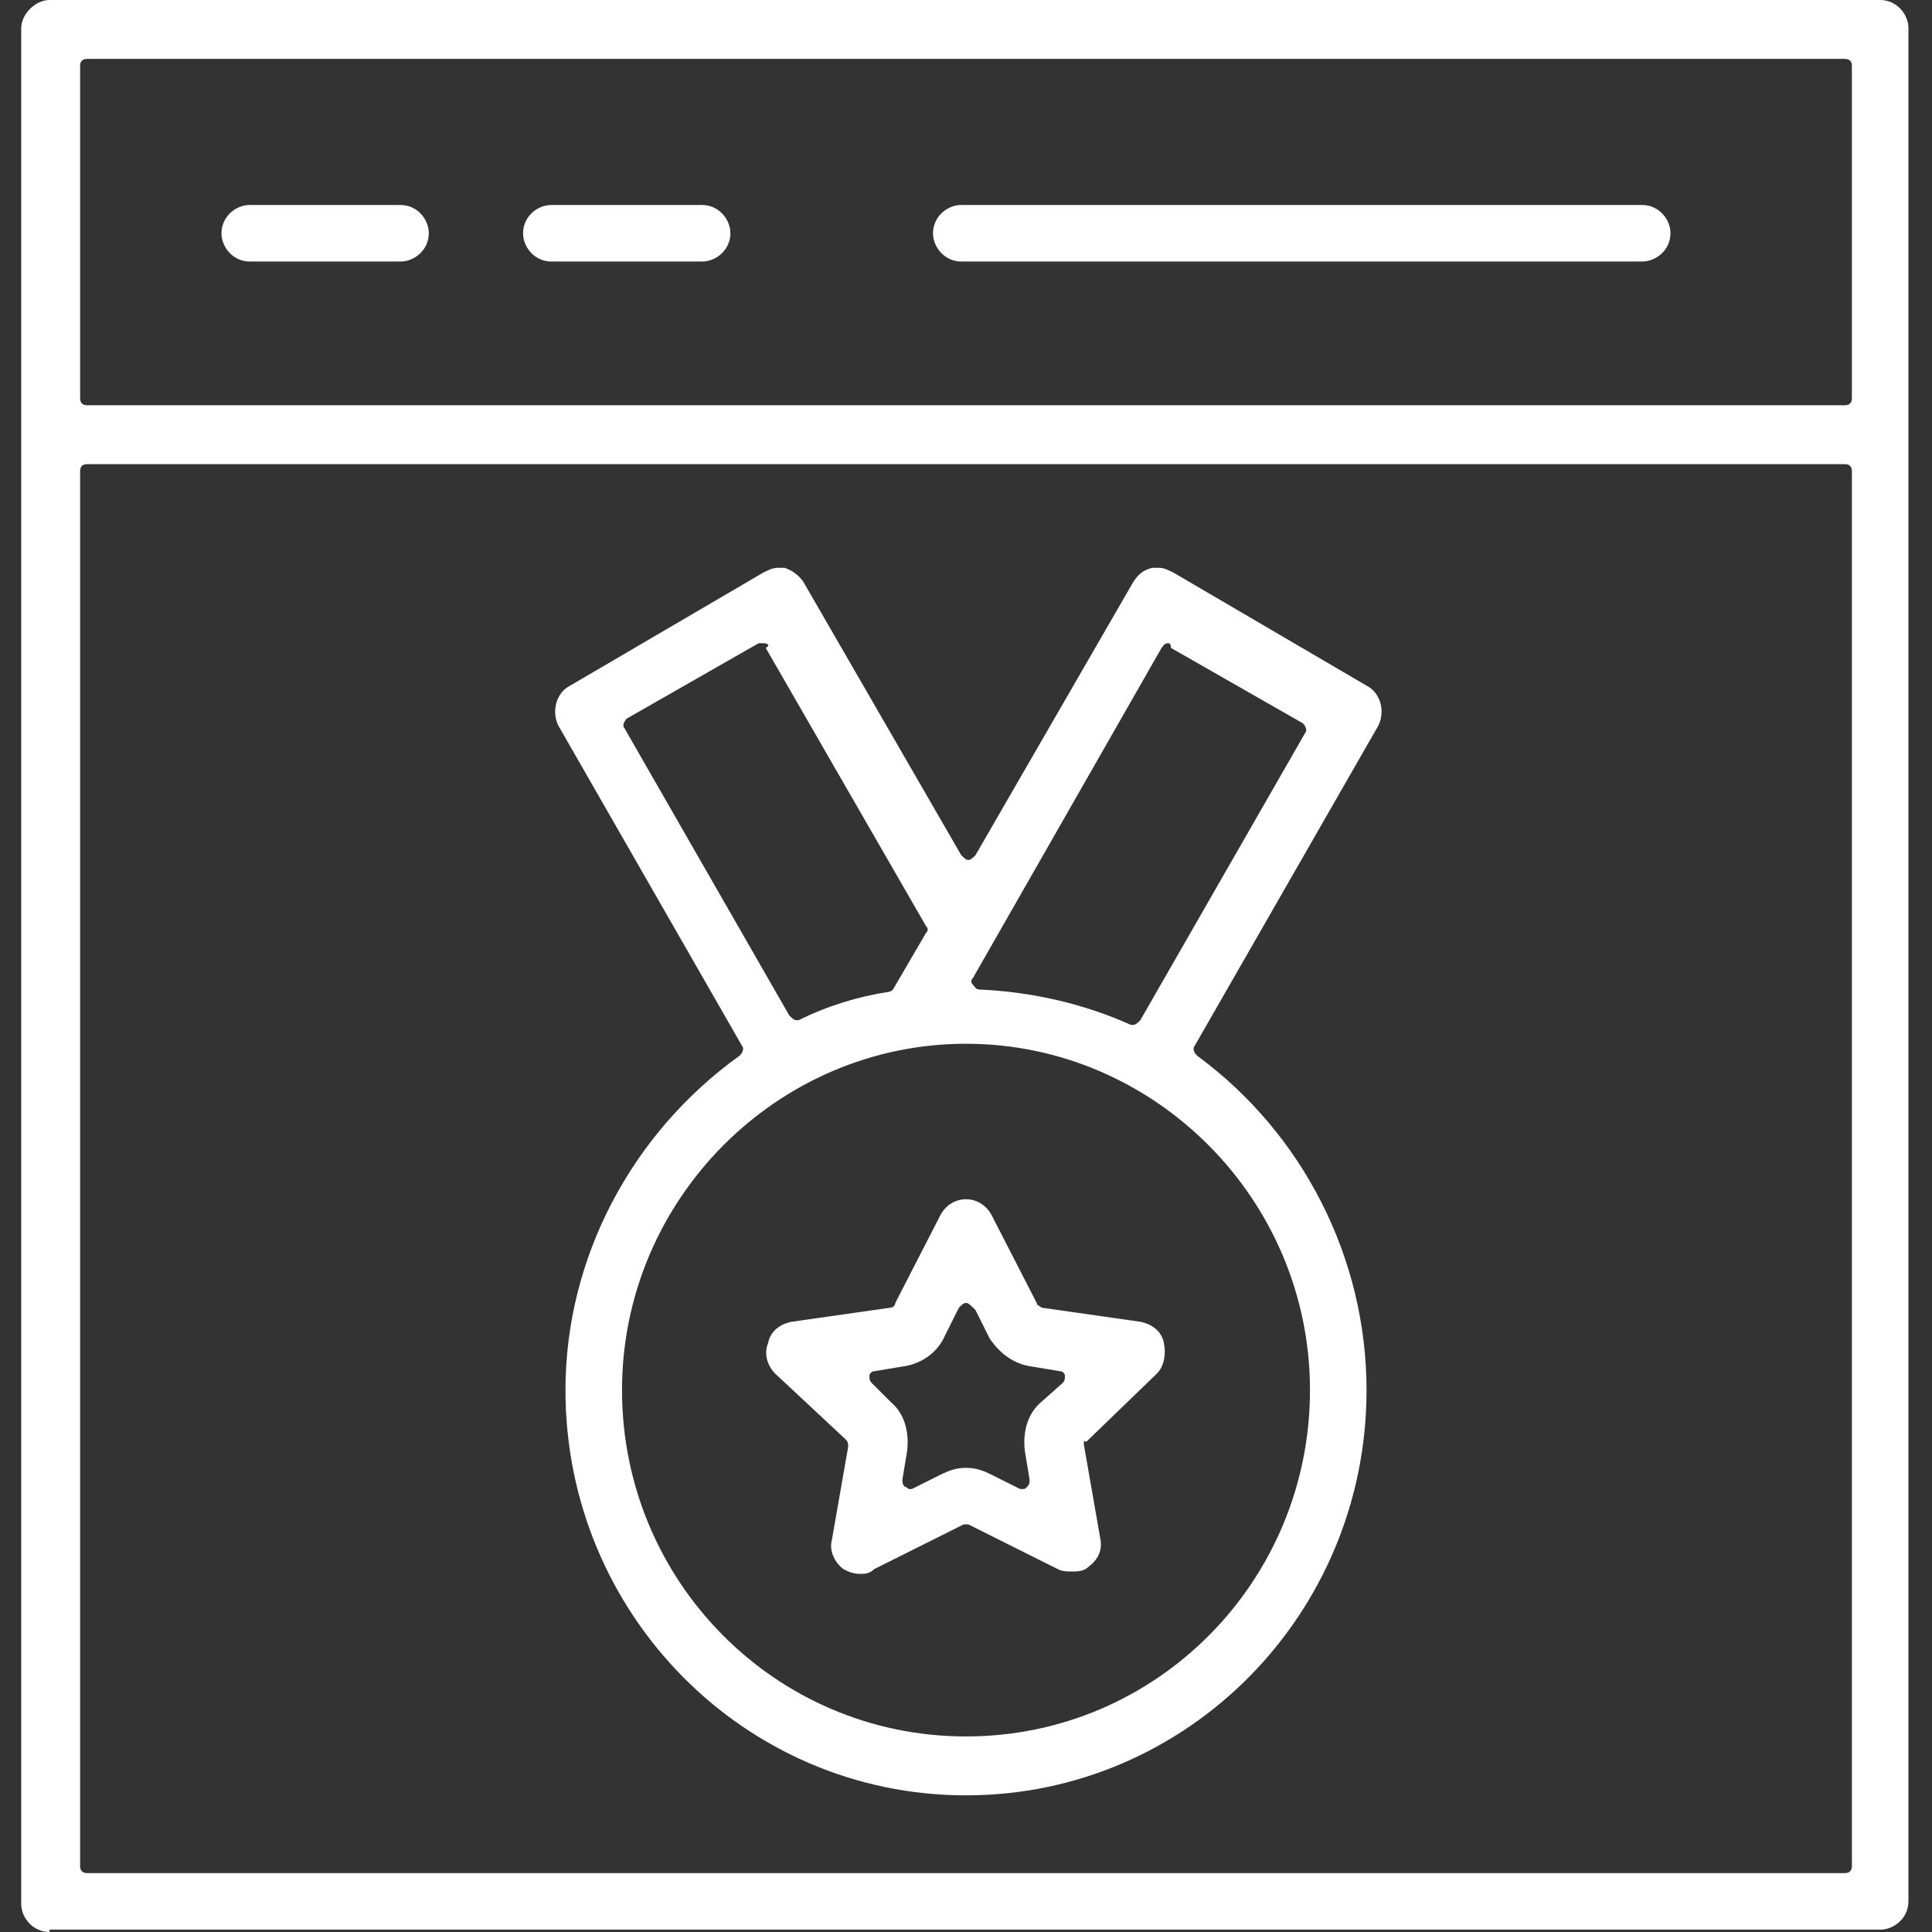
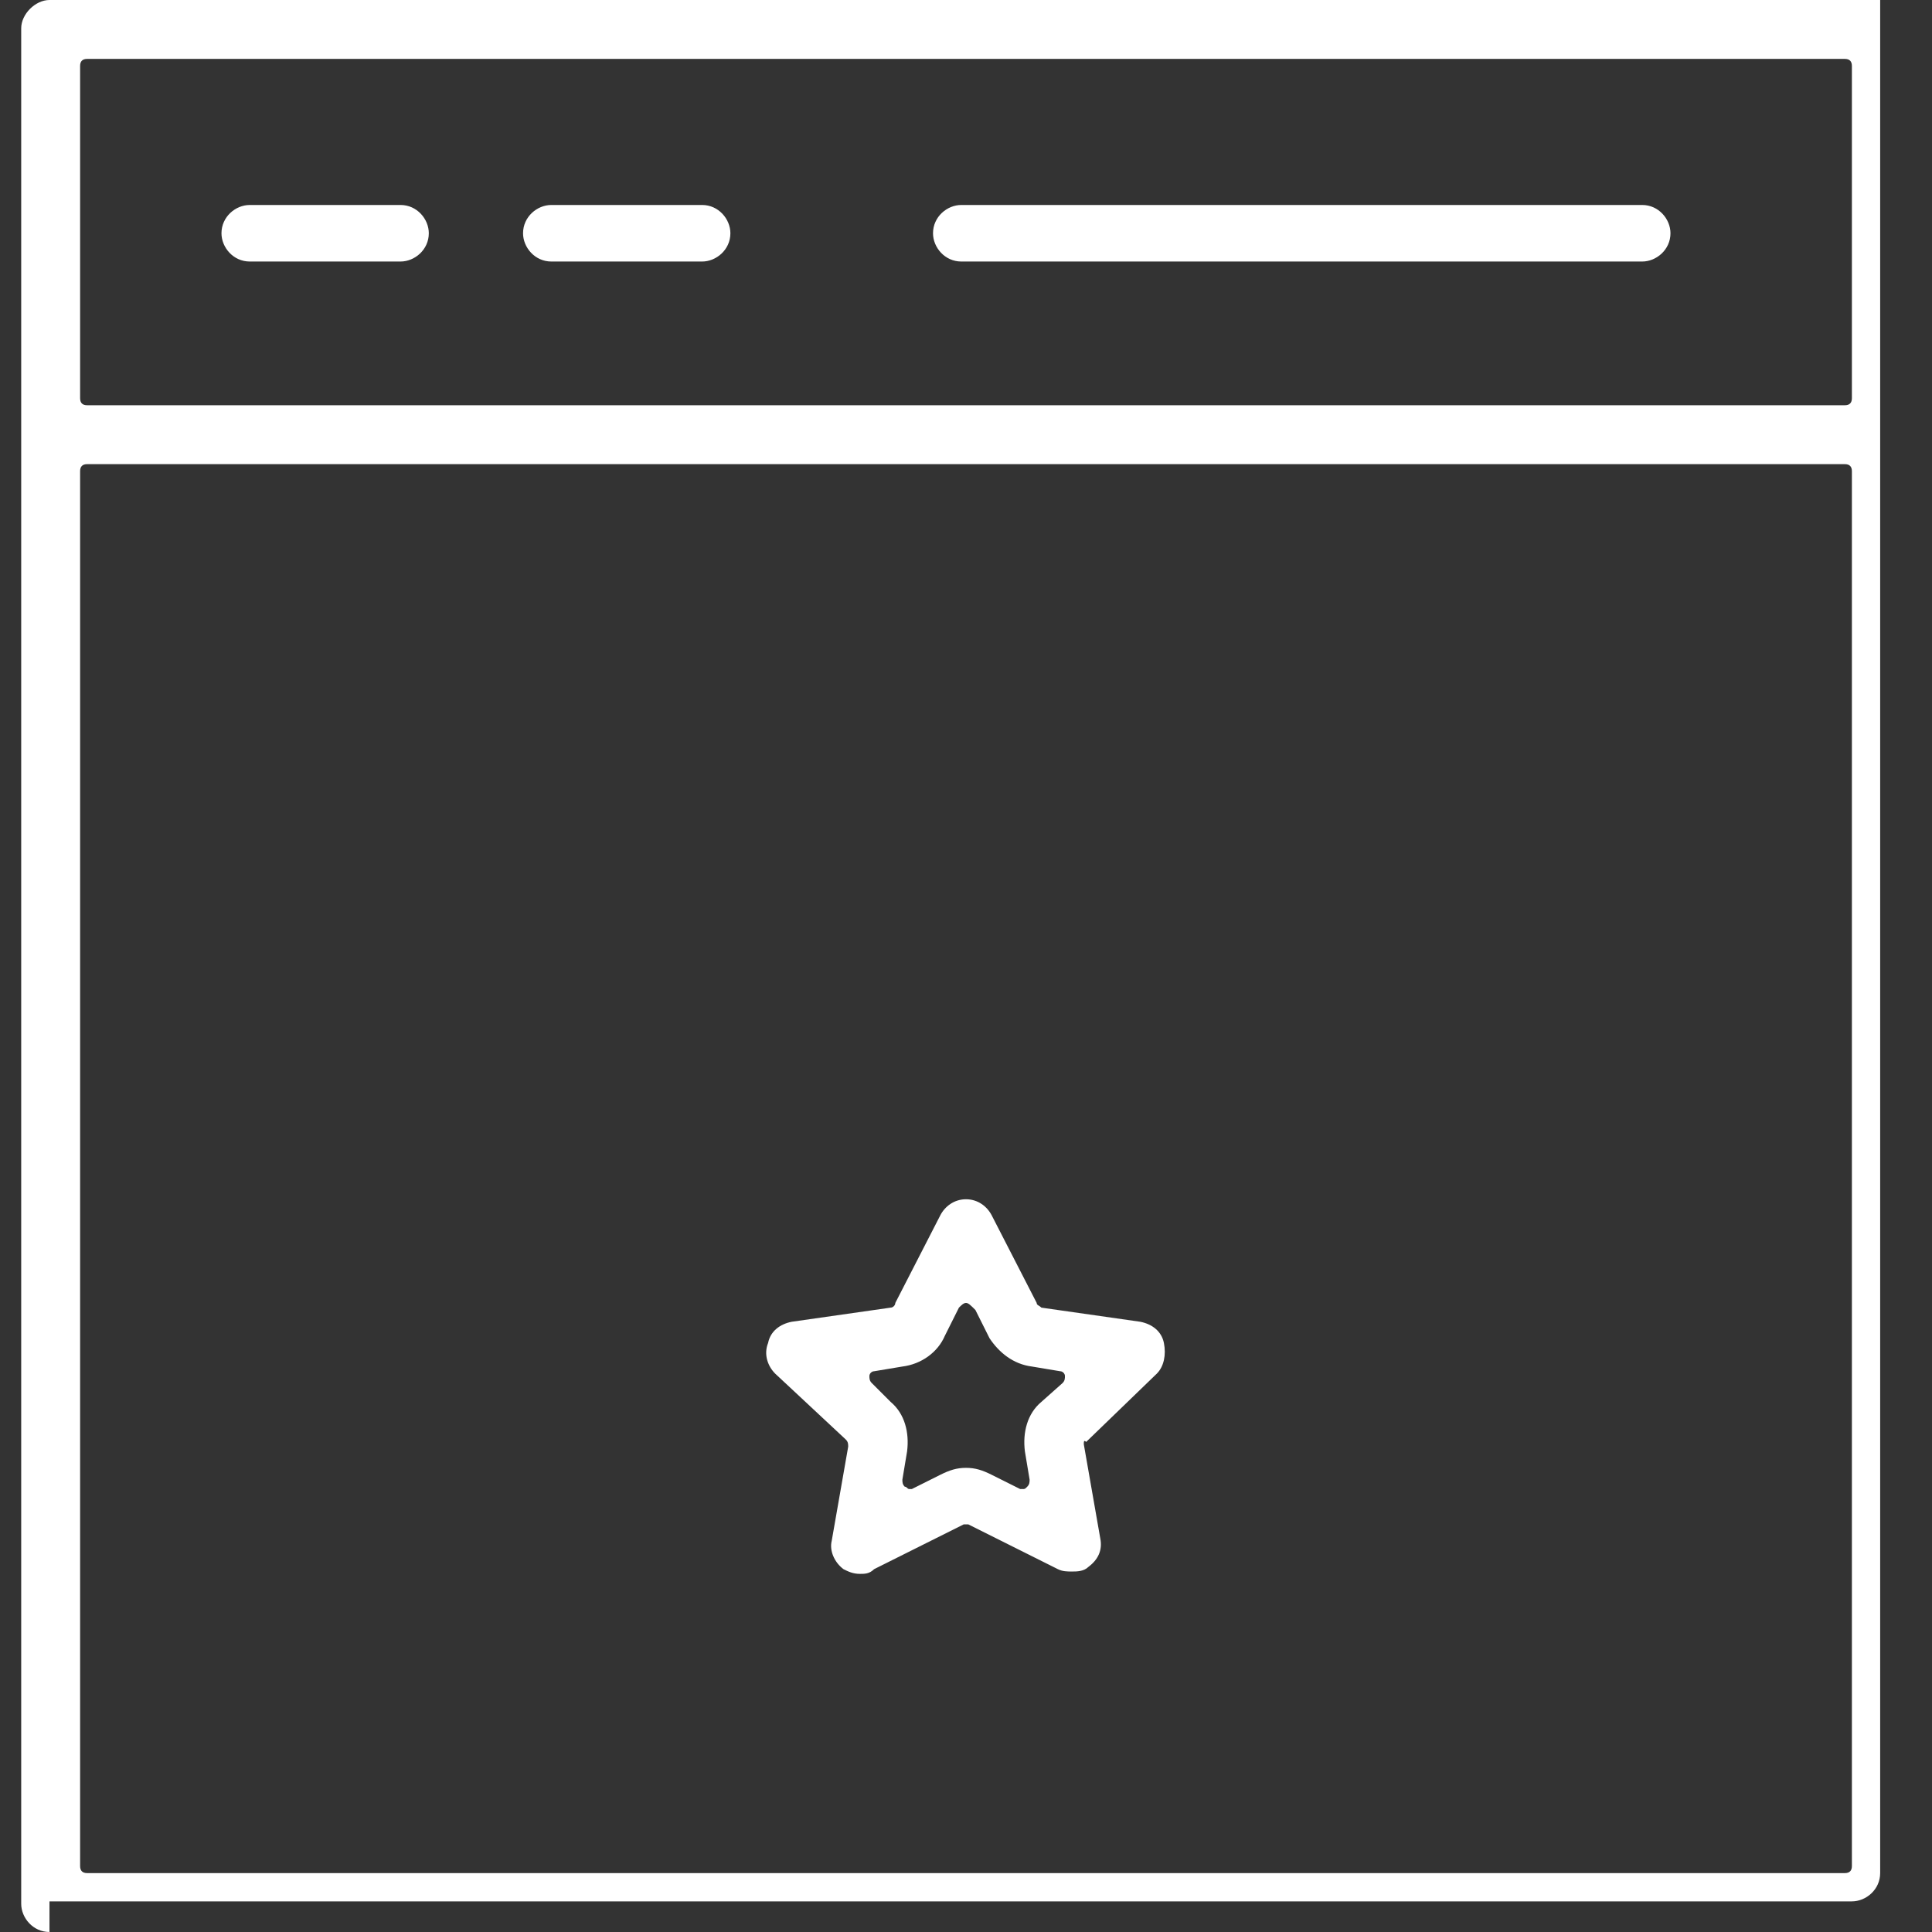
<svg xmlns="http://www.w3.org/2000/svg" version="1.1" id="Layer_1" x="0px" y="0px" width="82px" height="82px" viewBox="0 0 82 82" style="enable-background:new 0 0 82 82;" xml:space="preserve">
  <rect x="0" y="0" width="82" height="82" fill="#333333" stroke="none" />
  <style type="text/css">
	.st0{fill:#FFFFFF;}
</style>
  <g>
-     <path class="st0" d="M2.1,82c-0.7,0-1.2-0.6-1.2-1.2V1.2C0.9,0.6,1.5,0,2.1,0h77.7c0.7,0,1.2,0.6,1.2,1.2v79.5   c0,0.7-0.6,1.2-1.2,1.2H2.1z M3.7,19.7c-0.2,0-0.3,0.1-0.3,0.3v59.2c0,0.2,0.1,0.3,0.3,0.3h74.6c0.2,0,0.3-0.1,0.3-0.3V20   c0-0.2-0.1-0.3-0.3-0.3H3.7z M3.7,2.5c-0.2,0-0.3,0.1-0.3,0.3v14.1c0,0.2,0.1,0.3,0.3,0.3h74.6c0.2,0,0.3-0.1,0.3-0.3V2.8   c0-0.2-0.1-0.3-0.3-0.3H3.7z" />
+     <path class="st0" d="M2.1,82c-0.7,0-1.2-0.6-1.2-1.2V1.2C0.9,0.6,1.5,0,2.1,0h77.7v79.5   c0,0.7-0.6,1.2-1.2,1.2H2.1z M3.7,19.7c-0.2,0-0.3,0.1-0.3,0.3v59.2c0,0.2,0.1,0.3,0.3,0.3h74.6c0.2,0,0.3-0.1,0.3-0.3V20   c0-0.2-0.1-0.3-0.3-0.3H3.7z M3.7,2.5c-0.2,0-0.3,0.1-0.3,0.3v14.1c0,0.2,0.1,0.3,0.3,0.3h74.6c0.2,0,0.3-0.1,0.3-0.3V2.8   c0-0.2-0.1-0.3-0.3-0.3H3.7z" />
    <path class="st0" d="M10.6,11.1c-0.7,0-1.2-0.6-1.2-1.2c0-0.7,0.6-1.2,1.2-1.2H17c0.7,0,1.2,0.6,1.2,1.2c0,0.7-0.6,1.2-1.2,1.2   H10.6z" />
    <path class="st0" d="M23.4,11.1c-0.7,0-1.2-0.6-1.2-1.2c0-0.7,0.6-1.2,1.2-1.2h6.4c0.7,0,1.2,0.6,1.2,1.2c0,0.7-0.6,1.2-1.2,1.2   H23.4z" />
    <path class="st0" d="M40.8,11.1c-0.7,0-1.2-0.6-1.2-1.2c0-0.7,0.6-1.2,1.2-1.2h28.9c0.7,0,1.2,0.6,1.2,1.2c0,0.7-0.6,1.2-1.2,1.2   H40.8z" />
-     <path class="st0" d="M41,76.2c-9.4,0-17-7.7-17-17.2c0-5.6,2.8-10.9,7.4-14.2c0.1-0.1,0.2-0.3,0.1-0.4l-7.8-13.6   c-0.3-0.6-0.1-1.4,0.5-1.7l8.2-4.8c0.2-0.1,0.4-0.2,0.6-0.2c0.1,0,0.2,0,0.3,0c0.3,0.1,0.6,0.3,0.8,0.6l6.7,11.6   c0.1,0.1,0.2,0.2,0.3,0.2s0.2-0.1,0.3-0.2l6.7-11.6c0.2-0.3,0.4-0.5,0.8-0.6c0.1,0,0.2,0,0.3,0c0.2,0,0.4,0.1,0.6,0.2l8.2,4.8   c0.6,0.3,0.8,1.1,0.5,1.7l-7.8,13.6c-0.1,0.1,0,0.3,0.1,0.4C55.3,48.1,58,53.4,58,59C58,68.5,50.4,76.2,41,76.2z M41,44.3   c-8,0-14.6,6.6-14.6,14.7c0,8.1,6.5,14.7,14.6,14.7S55.6,67.1,55.6,59C55.6,50.9,49,44.3,41,44.3z M32.4,27.3c-0.1,0-0.1,0-0.2,0   l-5.6,3.2c-0.1,0.1-0.2,0.3-0.1,0.4l7,12.2c0.1,0.1,0.2,0.2,0.3,0.2c0,0,0.1,0,0.1,0c1.2-0.6,2.5-1,3.8-1.2c0.1,0,0.2-0.1,0.2-0.1   l1.4-2.4c0.1-0.1,0.1-0.2,0-0.3l-6.8-11.8C32.7,27.4,32.6,27.3,32.4,27.3C32.5,27.3,32.5,27.3,32.4,27.3z M49.6,27.3   C49.5,27.3,49.5,27.3,49.6,27.3c-0.2,0-0.2,0.1-0.3,0.2l-8,14c-0.1,0.1-0.1,0.2,0,0.3c0.1,0.1,0.1,0.2,0.3,0.2   c2.2,0.1,4.4,0.6,6.4,1.5c0,0,0.1,0,0.1,0c0.1,0,0.2-0.1,0.3-0.2l7-12.2c0.1-0.1,0-0.3-0.1-0.4l-5.6-3.2   C49.7,27.3,49.6,27.3,49.6,27.3z" />
    <path class="st0" d="M36.5,66.8c-0.3,0-0.5-0.1-0.7-0.2c-0.4-0.3-0.6-0.8-0.5-1.2l0.7-4c0-0.1,0-0.2-0.1-0.3l-3-2.8   c-0.3-0.3-0.5-0.8-0.3-1.3c0.1-0.5,0.5-0.8,1-0.9l4.2-0.6c0.1,0,0.2-0.1,0.2-0.2l1.9-3.7c0.2-0.4,0.6-0.7,1.1-0.7   c0.5,0,0.9,0.3,1.1,0.7l1.9,3.7c0,0.1,0.1,0.1,0.2,0.2l4.2,0.6c0.5,0.1,0.9,0.4,1,0.9c0.1,0.5,0,1-0.3,1.3l-3,2.9   C46,61.1,46,61.2,46,61.3l0.7,4c0.1,0.5-0.1,0.9-0.5,1.2c-0.2,0.2-0.5,0.2-0.7,0.2l0,0c-0.2,0-0.4,0-0.6-0.1l-3.8-1.9   c0,0-0.1,0-0.1,0s-0.1,0-0.1,0l-3.8,1.9C36.9,66.8,36.7,66.8,36.5,66.8z M41,55.3c-0.1,0-0.2,0.1-0.3,0.2l-0.6,1.2   c-0.3,0.7-1,1.2-1.8,1.3l-1.2,0.2c-0.1,0-0.2,0.1-0.2,0.2c0,0.1,0,0.2,0.1,0.3l0.8,0.8c0.6,0.5,0.8,1.3,0.7,2.1l-0.2,1.2   c0,0.1,0,0.2,0.1,0.3c0.1,0,0.1,0.1,0.2,0.1c0,0,0.1,0,0.1,0l1.2-0.6c0.4-0.2,0.7-0.3,1.1-0.3c0.4,0,0.7,0.1,1.1,0.3l1.2,0.6   c0,0,0.1,0,0.1,0c0.1,0,0.1,0,0.2-0.1c0.1-0.1,0.1-0.2,0.1-0.3l-0.2-1.2c-0.1-0.8,0.1-1.6,0.7-2.1l0.9-0.8c0.1-0.1,0.1-0.2,0.1-0.3   c0-0.1-0.1-0.2-0.2-0.2l-1.2-0.2c-0.8-0.1-1.4-0.6-1.8-1.2l-0.6-1.2C41.2,55.4,41.1,55.3,41,55.3L41,55.3z" />
  </g>
</svg>